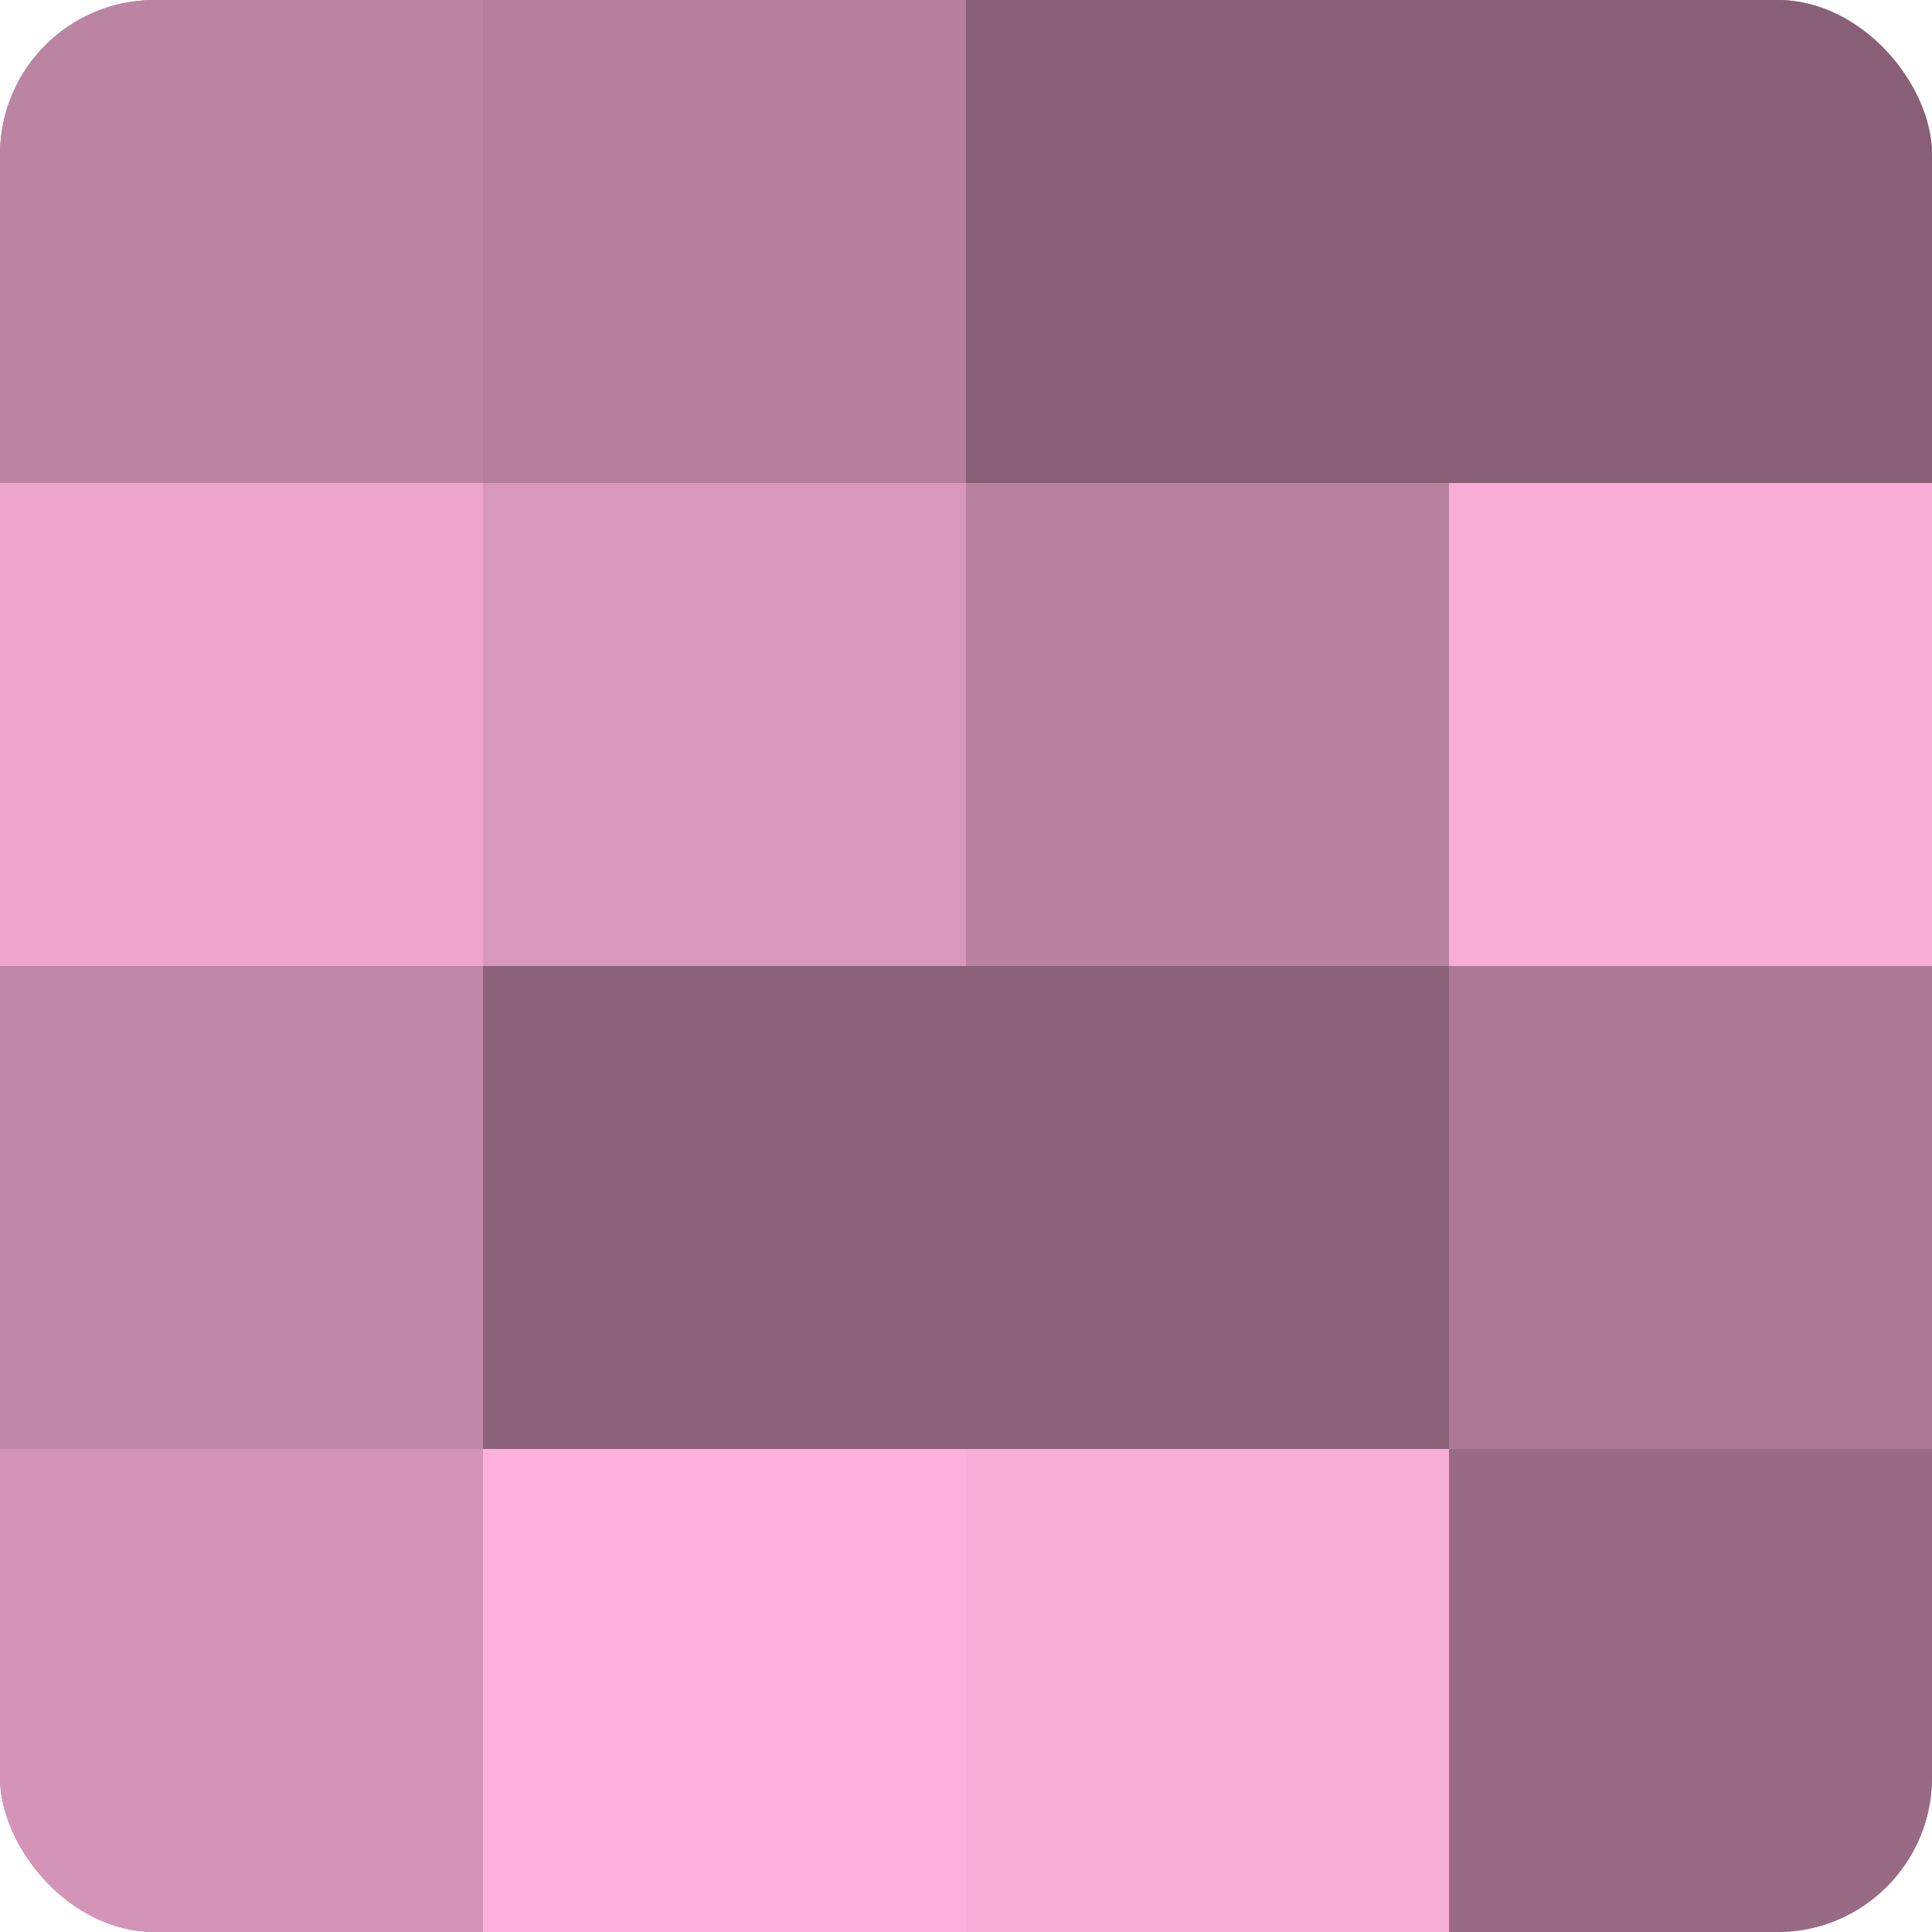
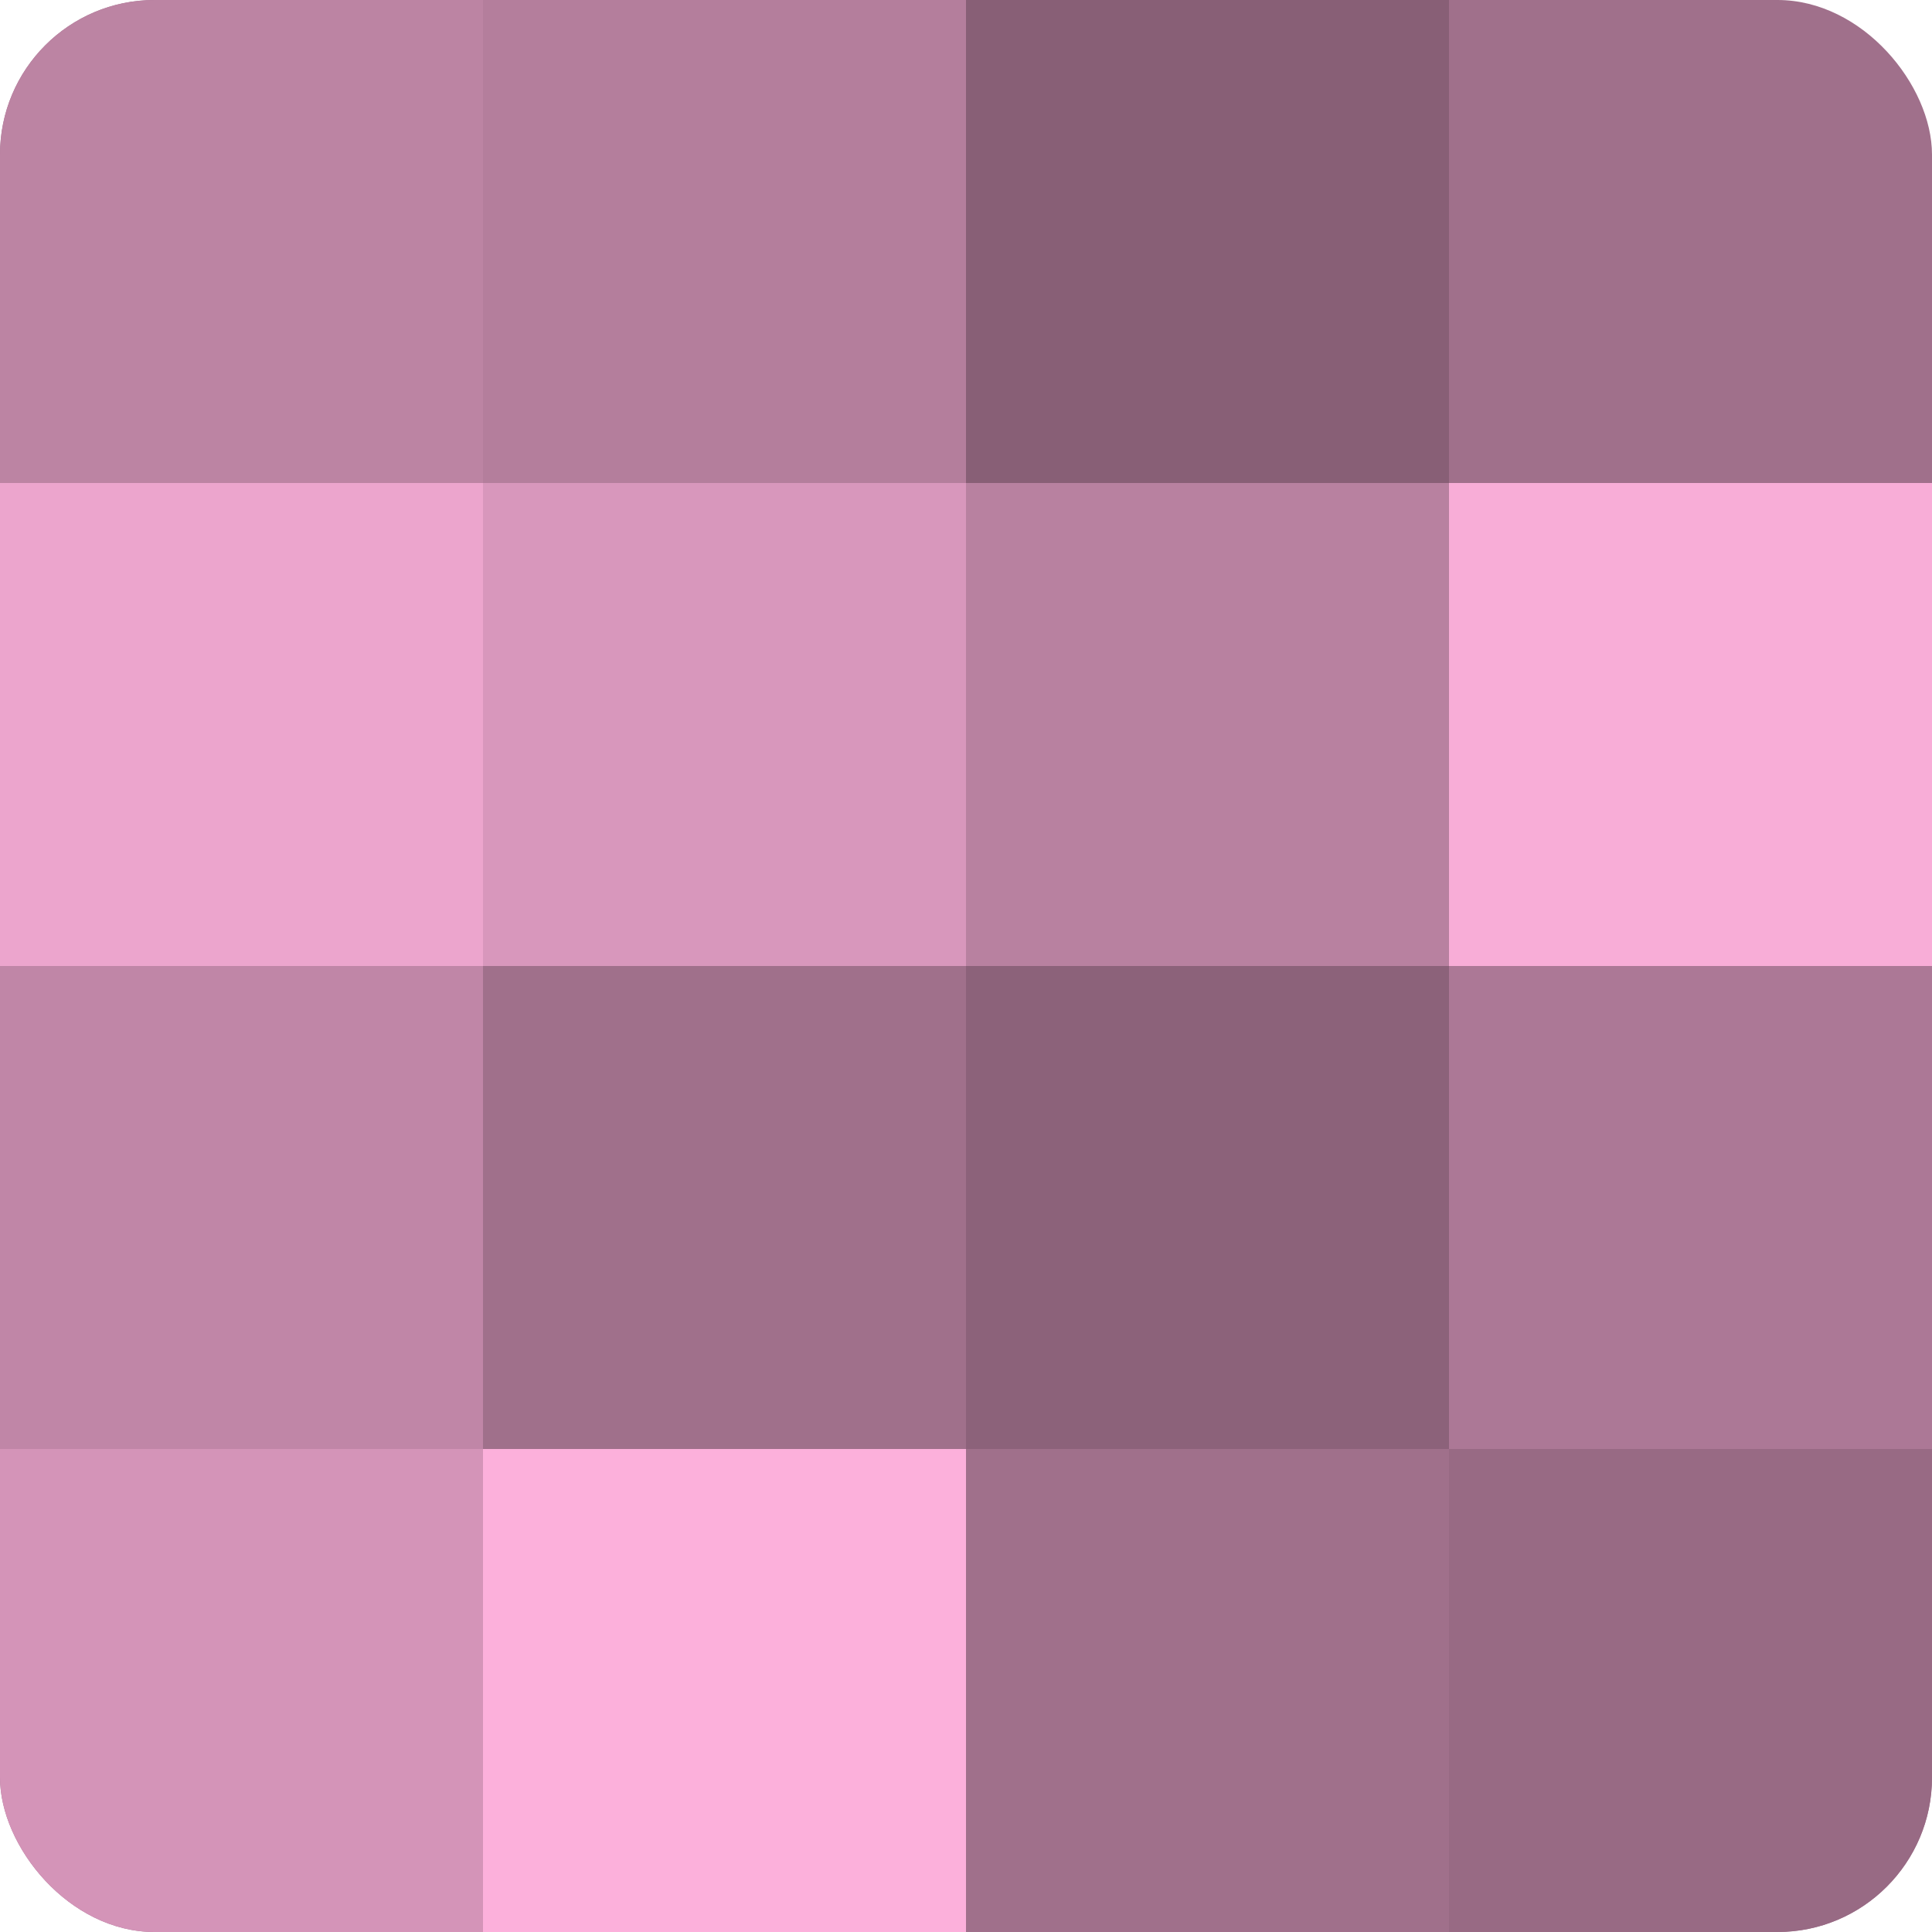
<svg xmlns="http://www.w3.org/2000/svg" width="60" height="60" viewBox="0 0 100 100" preserveAspectRatio="xMidYMid meet">
  <defs>
    <clipPath id="c" width="100" height="100">
      <rect width="100" height="100" rx="8" ry="8" />
    </clipPath>
  </defs>
  <g clip-path="url(#c)">
    <rect width="100" height="100" fill="#a0708b" />
    <rect width="25" height="25" fill="#bc84a3" />
    <rect y="25" width="25" height="25" fill="#eca5cd" />
    <rect y="50" width="25" height="25" fill="#c086a7" />
    <rect y="75" width="25" height="25" fill="#d494b8" />
    <rect x="25" width="25" height="25" fill="#b47e9c" />
    <rect x="25" y="25" width="25" height="25" fill="#d897bc" />
-     <rect x="25" y="50" width="25" height="25" fill="#8c627a" />
    <rect x="25" y="75" width="25" height="25" fill="#fcb0db" />
    <rect x="50" width="25" height="25" fill="#885f76" />
    <rect x="50" y="25" width="25" height="25" fill="#b881a0" />
    <rect x="50" y="50" width="25" height="25" fill="#8c627a" />
-     <rect x="50" y="75" width="25" height="25" fill="#f8add7" />
-     <rect x="75" width="25" height="25" fill="#885f76" />
    <rect x="75" y="25" width="25" height="25" fill="#f8add7" />
    <rect x="75" y="50" width="25" height="25" fill="#ac7896" />
    <rect x="75" y="75" width="25" height="25" fill="#986a84" />
  </g>
</svg>